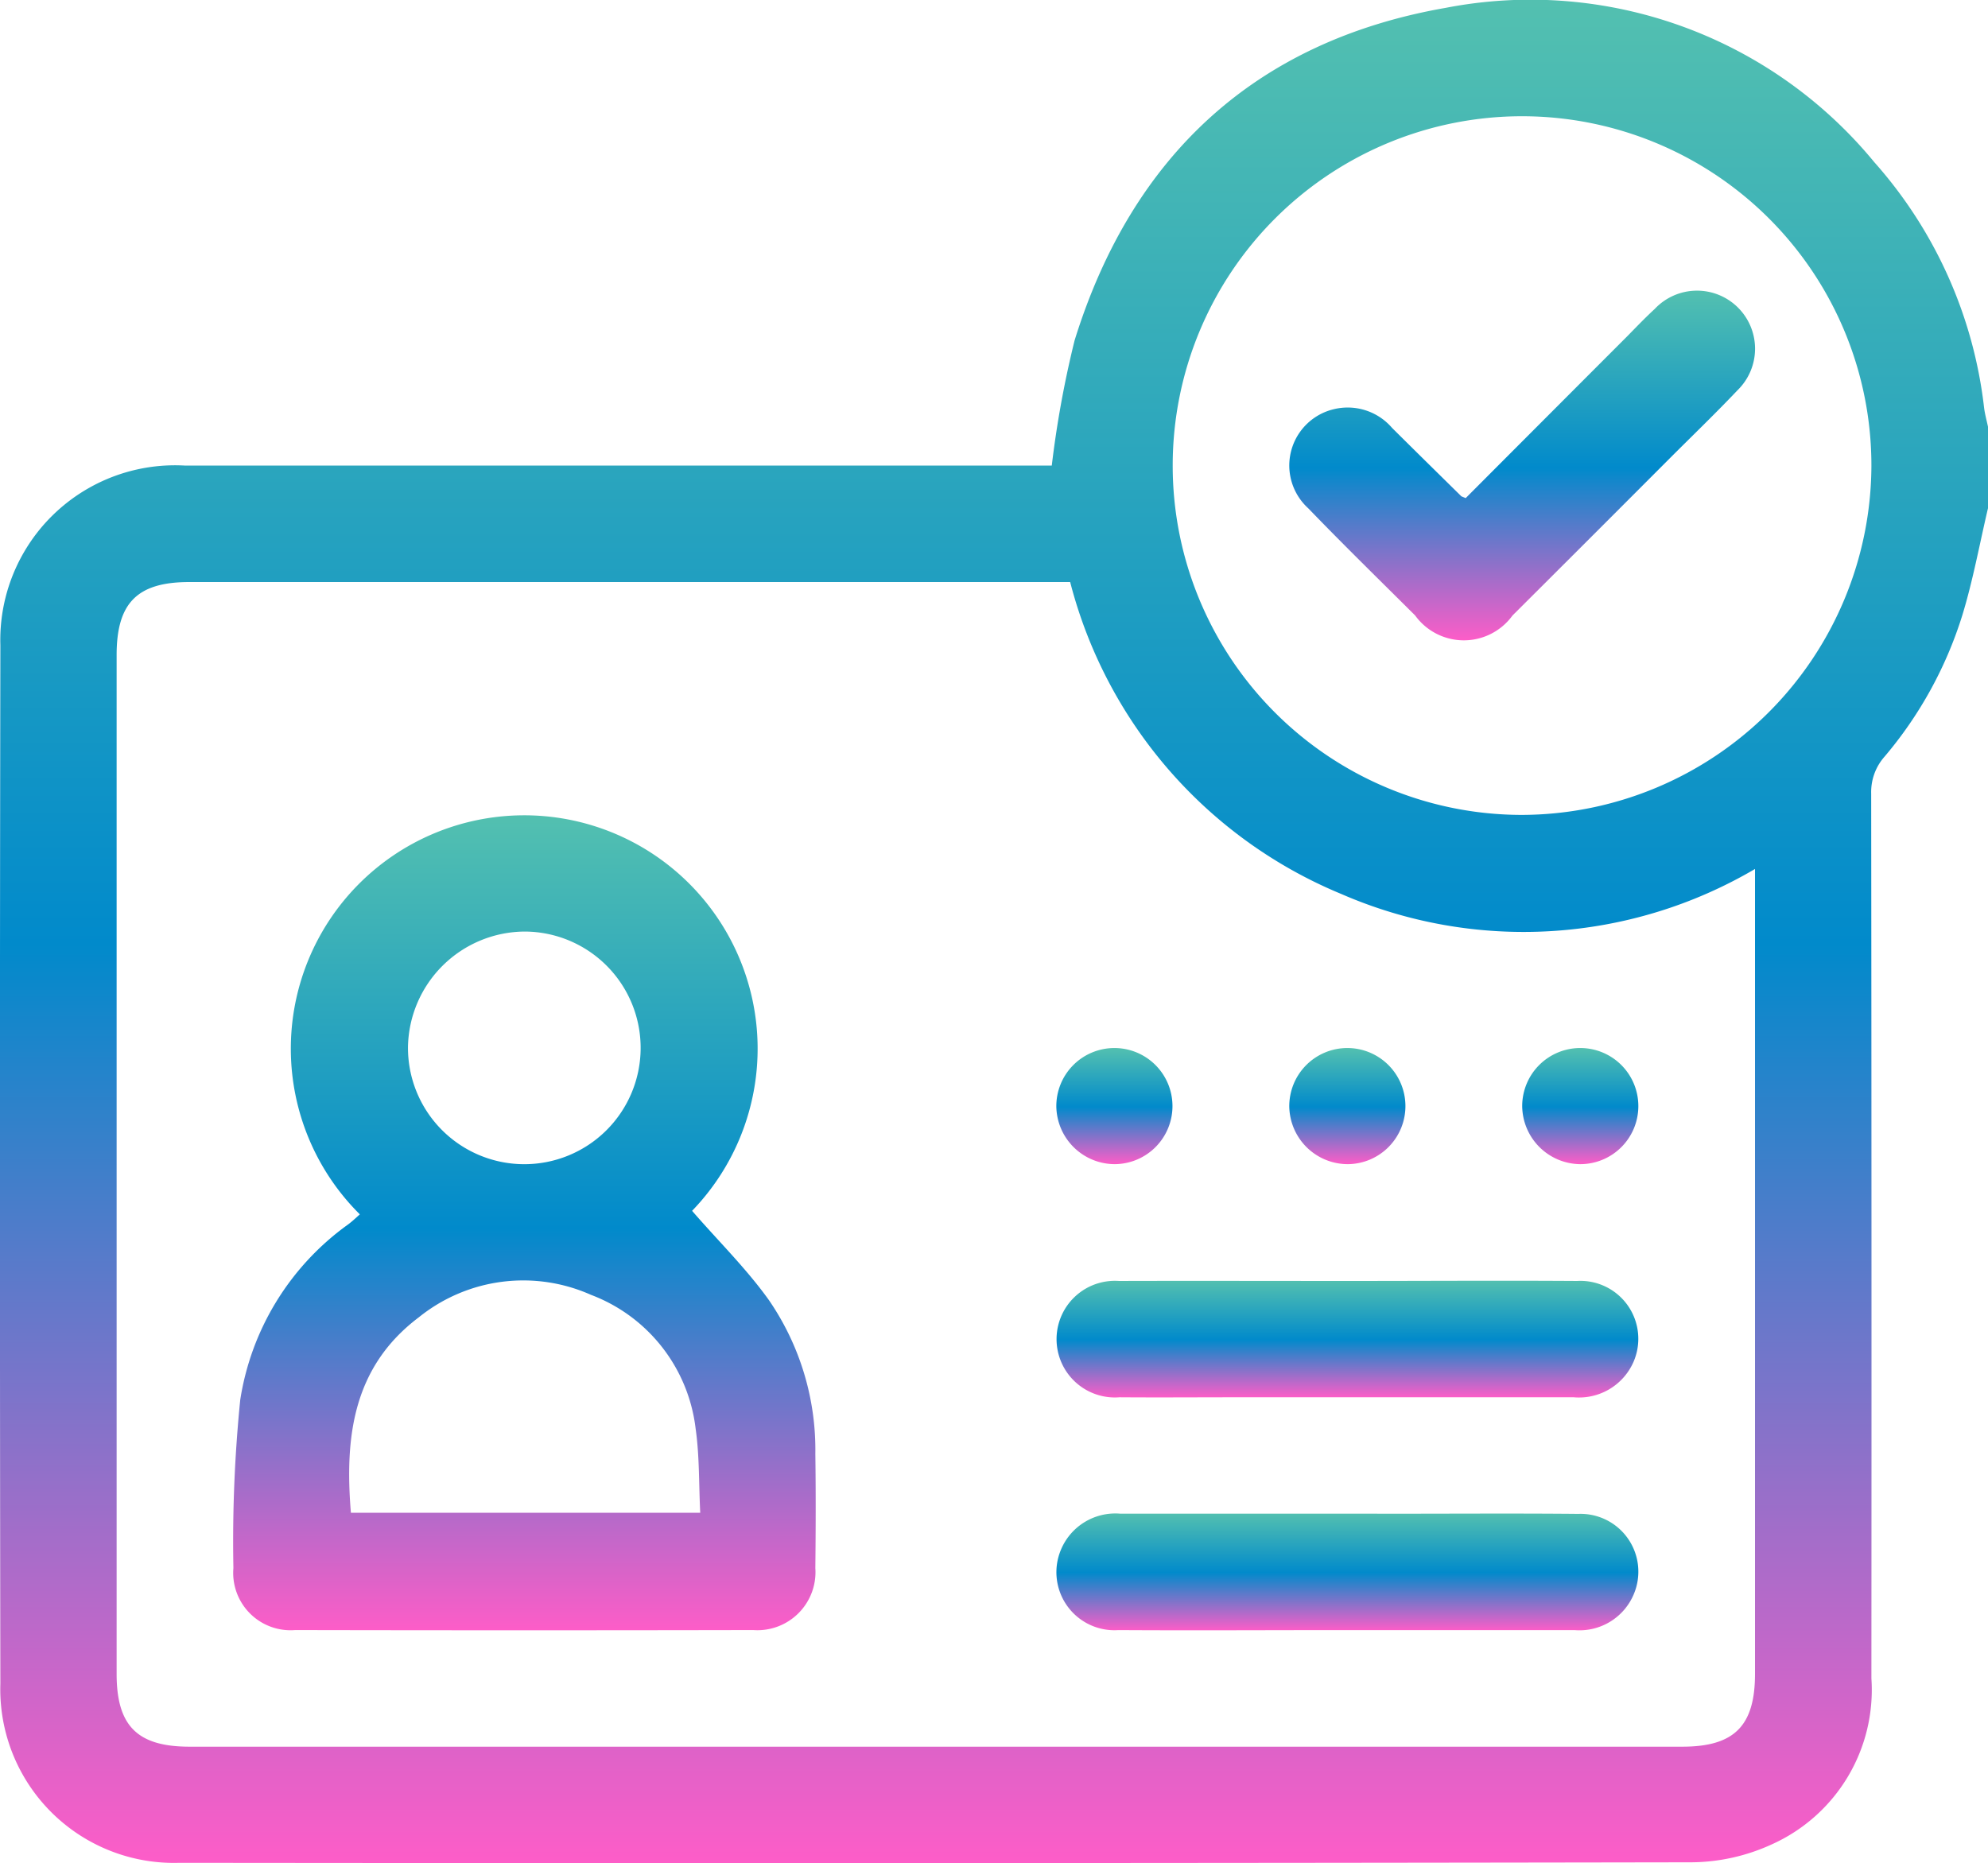
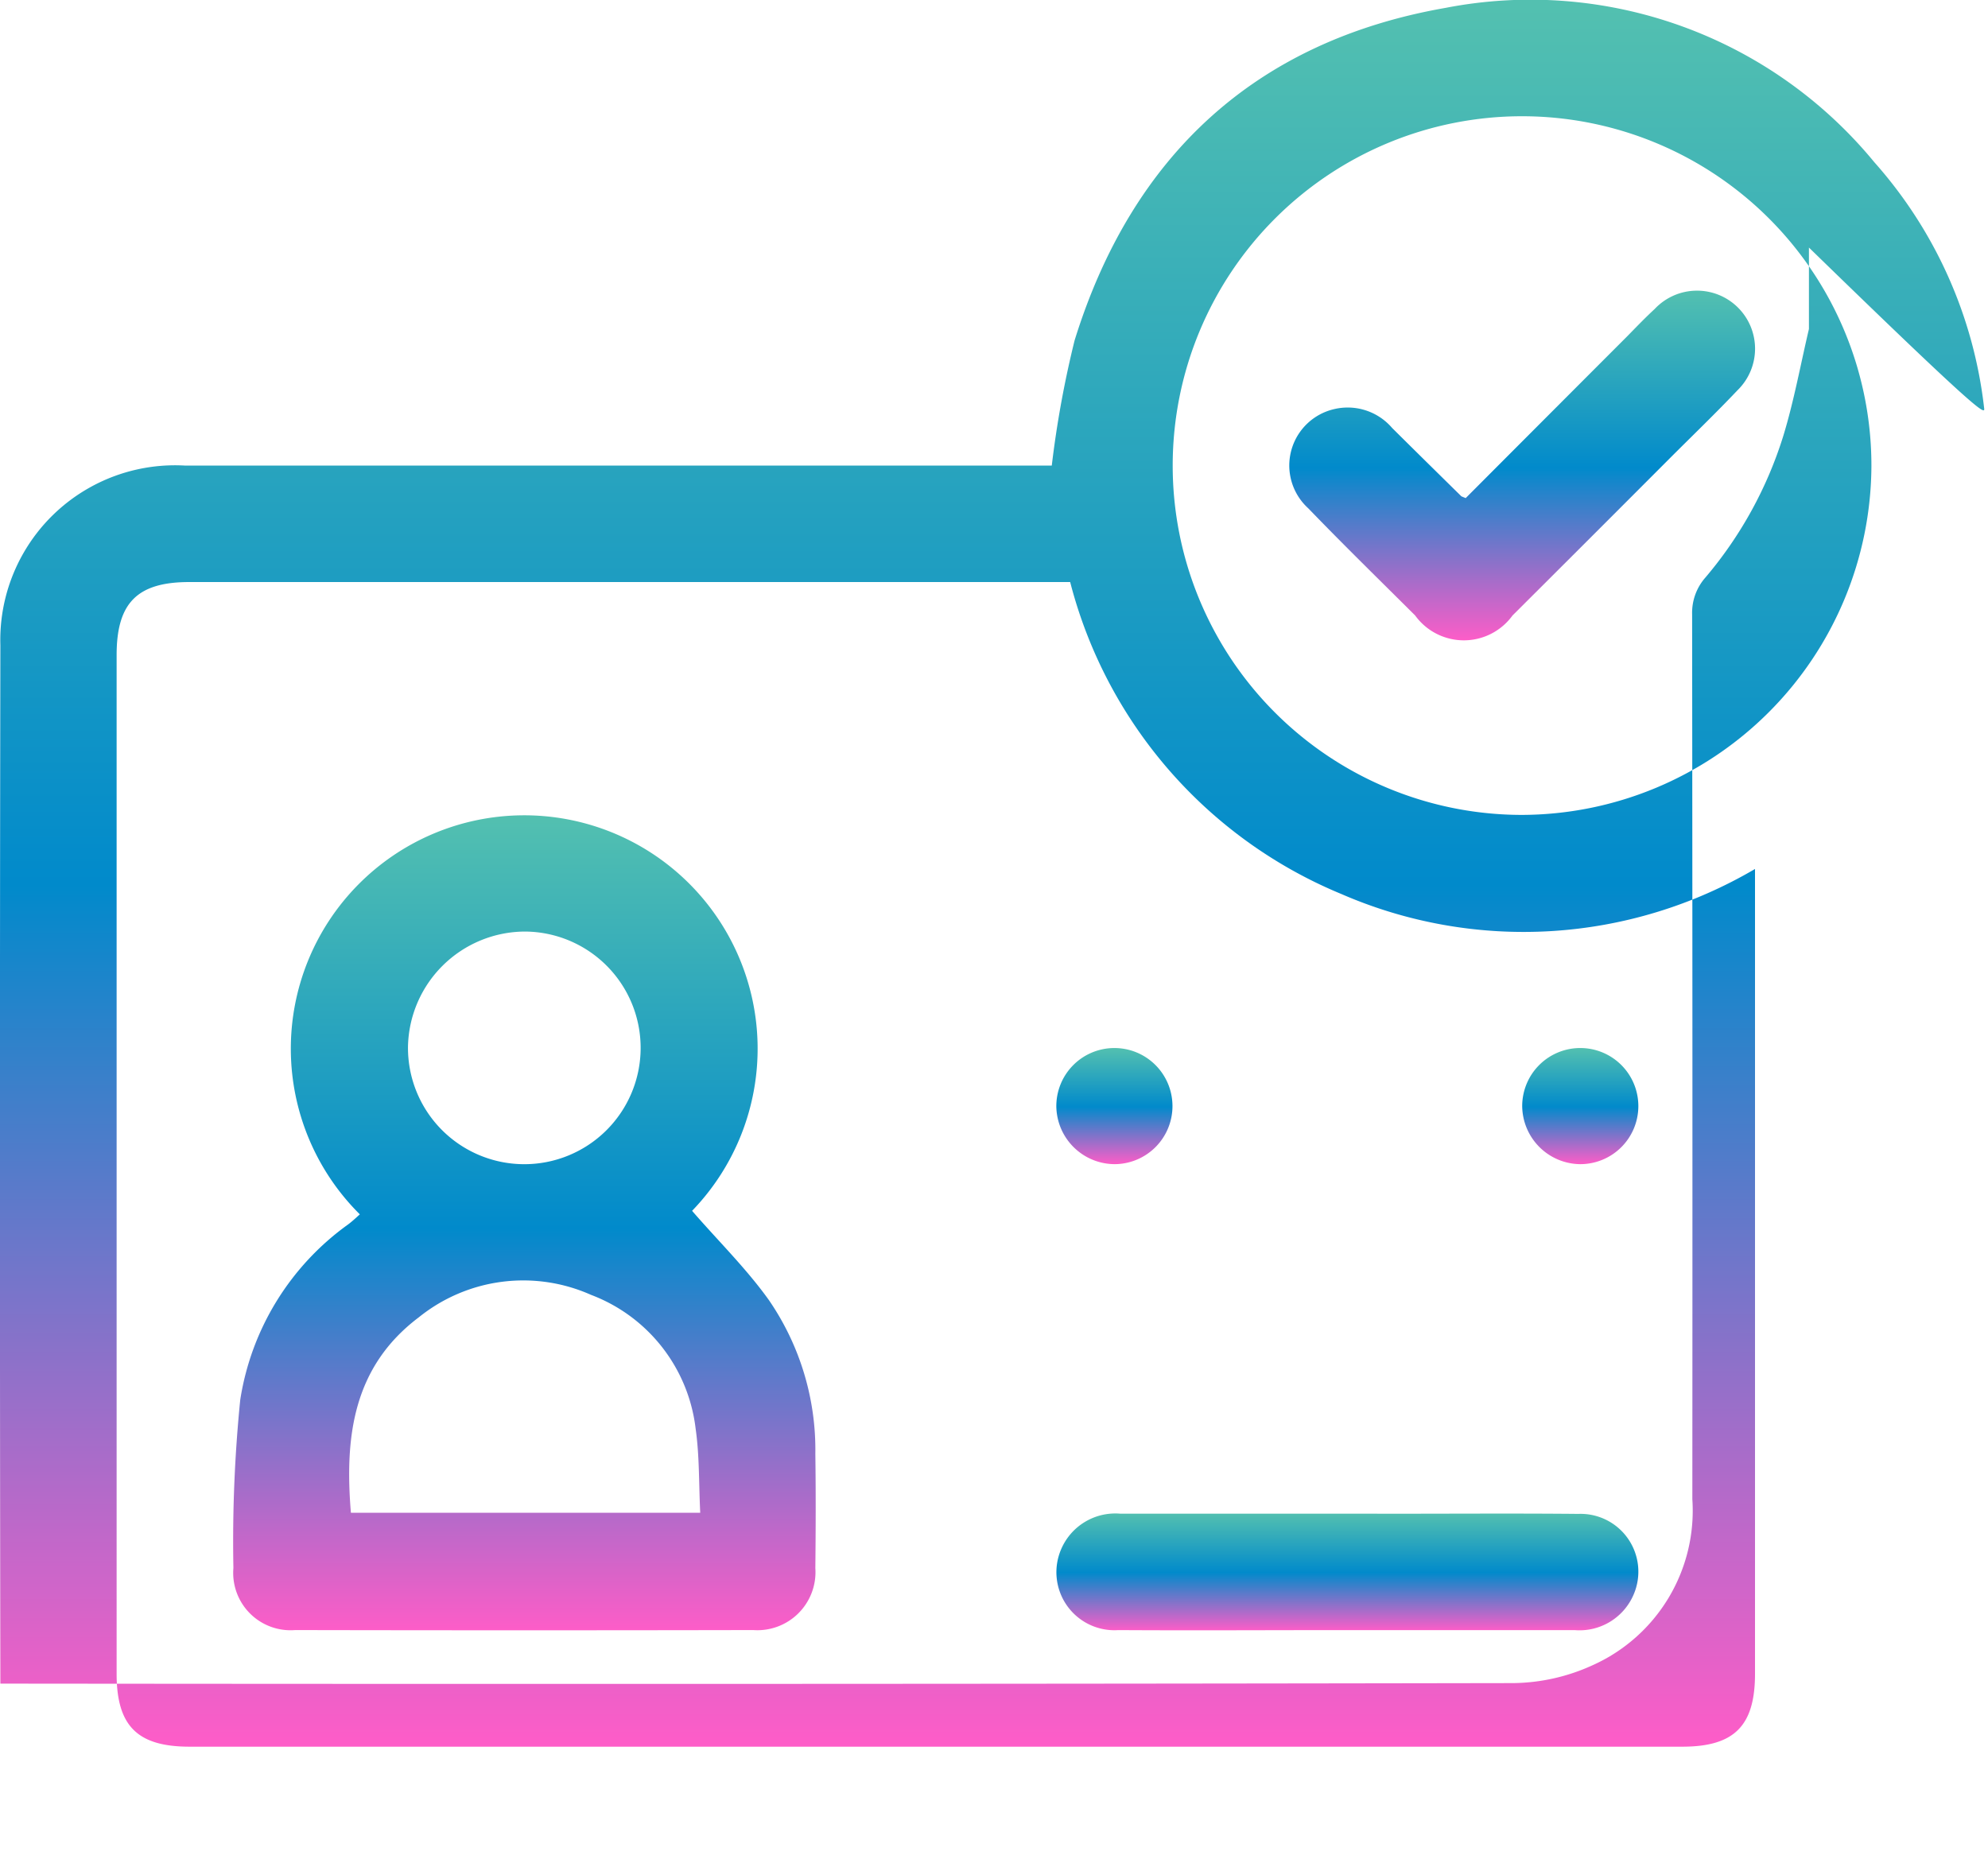
<svg xmlns="http://www.w3.org/2000/svg" width="53.712" height="50.345" viewBox="0 0 53.712 50.345">
  <defs>
    <linearGradient id="linear-gradient" x1="0.5" x2="0.5" y2="1" gradientUnits="objectBoundingBox">
      <stop offset="0" stop-color="#53c0b0" />
      <stop offset="0.507" stop-color="#018acb" />
      <stop offset="1" stop-color="#fd5dc8" />
    </linearGradient>
  </defs>
  <g id="Group_59268" data-name="Group 59268" transform="translate(-151.401 -10.021)">
-     <path id="Path_100197" data-name="Path 100197" d="M205.008,21.044a12.044,12.044,0,0,0-2.968-6.642,12.025,12.025,0,0,0-11.579-4.169c-5.151.9-8.483,4.01-10.027,8.988a27.667,27.667,0,0,0-.616,3.38h-.555q-11.431,0-22.864,0a4.721,4.721,0,0,0-4.988,4.856q-.023,14.027,0,28.056a4.692,4.692,0,0,0,4.838,4.842q20.427.021,40.853-.014a5.276,5.276,0,0,0,2.168-.484,4.576,4.576,0,0,0,2.693-4.483q.007-11.957-.006-23.913a1.44,1.44,0,0,1,.358-.992,10.919,10.919,0,0,0,2.106-3.83c.288-.944.465-1.923.692-2.887v-2.2C205.077,21.383,205.03,21.214,205.008,21.044Zm-6.19,13.069V55.248c0,1.408-.56,1.969-1.966,1.969H156.524c-1.411,0-1.971-.56-1.972-1.964V27.72c0-1.411.56-1.972,1.963-1.972h23.8a12.493,12.493,0,0,0,7.321,8.427,12.34,12.34,0,0,0,11.182-.674Zm-6.307-2.073a9.439,9.439,0,1,1,9.452-9.426A9.47,9.47,0,0,1,192.511,32.04Z" transform="translate(0 0)" fill="url(#linear-gradient)" />
+     <path id="Path_100197" data-name="Path 100197" d="M205.008,21.044a12.044,12.044,0,0,0-2.968-6.642,12.025,12.025,0,0,0-11.579-4.169c-5.151.9-8.483,4.01-10.027,8.988a27.667,27.667,0,0,0-.616,3.38h-.555q-11.431,0-22.864,0a4.721,4.721,0,0,0-4.988,4.856q-.023,14.027,0,28.056q20.427.021,40.853-.014a5.276,5.276,0,0,0,2.168-.484,4.576,4.576,0,0,0,2.693-4.483q.007-11.957-.006-23.913a1.44,1.44,0,0,1,.358-.992,10.919,10.919,0,0,0,2.106-3.83c.288-.944.465-1.923.692-2.887v-2.2C205.077,21.383,205.03,21.214,205.008,21.044Zm-6.19,13.069V55.248c0,1.408-.56,1.969-1.966,1.969H156.524c-1.411,0-1.971-.56-1.972-1.964V27.72c0-1.411.56-1.972,1.963-1.972h23.8a12.493,12.493,0,0,0,7.321,8.427,12.34,12.34,0,0,0,11.182-.674Zm-6.307-2.073a9.439,9.439,0,1,1,9.452-9.426A9.47,9.47,0,0,1,192.511,32.04Z" transform="translate(0 0)" fill="url(#linear-gradient)" />
    <path id="Path_100198" data-name="Path 100198" d="M169.937,37.324c-.612-.856-1.372-1.6-2.076-2.413a6.306,6.306,0,1,0-8.977.095c-.1.09-.2.185-.313.27a7.188,7.188,0,0,0-2.918,4.741,38.251,38.251,0,0,0-.185,4.546,1.55,1.55,0,0,0,1.671,1.676q6.186.012,12.373,0a1.569,1.569,0,0,0,1.679-1.673c.011-1.031.014-2.062,0-3.093A7.144,7.144,0,0,0,169.937,37.324Zm-6.594-9.959a3.143,3.143,0,1,1-3.158,3.115A3.172,3.172,0,0,1,163.343,27.365Zm-4.7,15.705c-.172-2.053.057-3.943,1.836-5.283a4.493,4.493,0,0,1,4.65-.606,4.418,4.418,0,0,1,2.828,3.619c.105.735.085,1.487.124,2.27Z" transform="translate(2.239 7.827)" fill="url(#linear-gradient)" />
-     <path id="Path_100199" data-name="Path 100199" d="M183.877,32.347c-2.062-.014-4.126,0-6.188,0s-4.124-.006-6.188,0a1.576,1.576,0,1,0,.016,3.143c1.05.008,2.1,0,3.148,0,3.041,0,6.083,0,9.123,0a1.607,1.607,0,0,0,1.611-.949A1.565,1.565,0,0,0,183.877,32.347Z" transform="translate(10.133 12.286)" fill="url(#linear-gradient)" />
    <path id="Path_100200" data-name="Path 100200" d="M183.915,36.407c-1.906-.019-3.811,0-5.717-.006-2.22,0-4.439,0-6.659,0a1.591,1.591,0,0,0-1.6.966,1.568,1.568,0,0,0,1.547,2.18c2.062.012,4.124,0,6.187,0,2.045,0,4.092,0,6.137,0a1.59,1.59,0,0,0,1.6-.964A1.562,1.562,0,0,0,183.915,36.407Z" transform="translate(10.13 14.52)" fill="url(#linear-gradient)" />
    <path id="Path_100201" data-name="Path 100201" d="M171.391,31.423a1.569,1.569,0,1,0-1.583-1.555A1.583,1.583,0,0,0,171.391,31.423Z" transform="translate(10.133 10.054)" fill="url(#linear-gradient)" />
-     <path id="Path_100202" data-name="Path 100202" d="M175.452,31.423a1.569,1.569,0,1,0-1.585-1.555A1.582,1.582,0,0,0,175.452,31.423Z" transform="translate(12.368 10.054)" fill="url(#linear-gradient)" />
    <path id="Path_100203" data-name="Path 100203" d="M179.484,31.423a1.569,1.569,0,1,0-1.558-1.582A1.584,1.584,0,0,0,179.484,31.423Z" transform="translate(14.602 10.054)" fill="url(#linear-gradient)" />
    <path id="Path_100204" data-name="Path 100204" d="M183.743,15.574c-.257.236-.5.49-.743.738q-2.184,2.186-4.369,4.377c-.093-.04-.113-.043-.124-.056-.622-.612-1.245-1.225-1.864-1.84a1.581,1.581,0,0,0-1.564-.509,1.563,1.563,0,0,0-.7,2.682c.946.981,1.921,1.933,2.887,2.895a1.624,1.624,0,0,0,2.63,0q2.135-2.128,4.264-4.262c.6-.6,1.223-1.2,1.811-1.82a1.568,1.568,0,1,0-2.225-2.209Z" transform="translate(12.37 2.791)" fill="url(#linear-gradient)" />
  </g>
</svg>